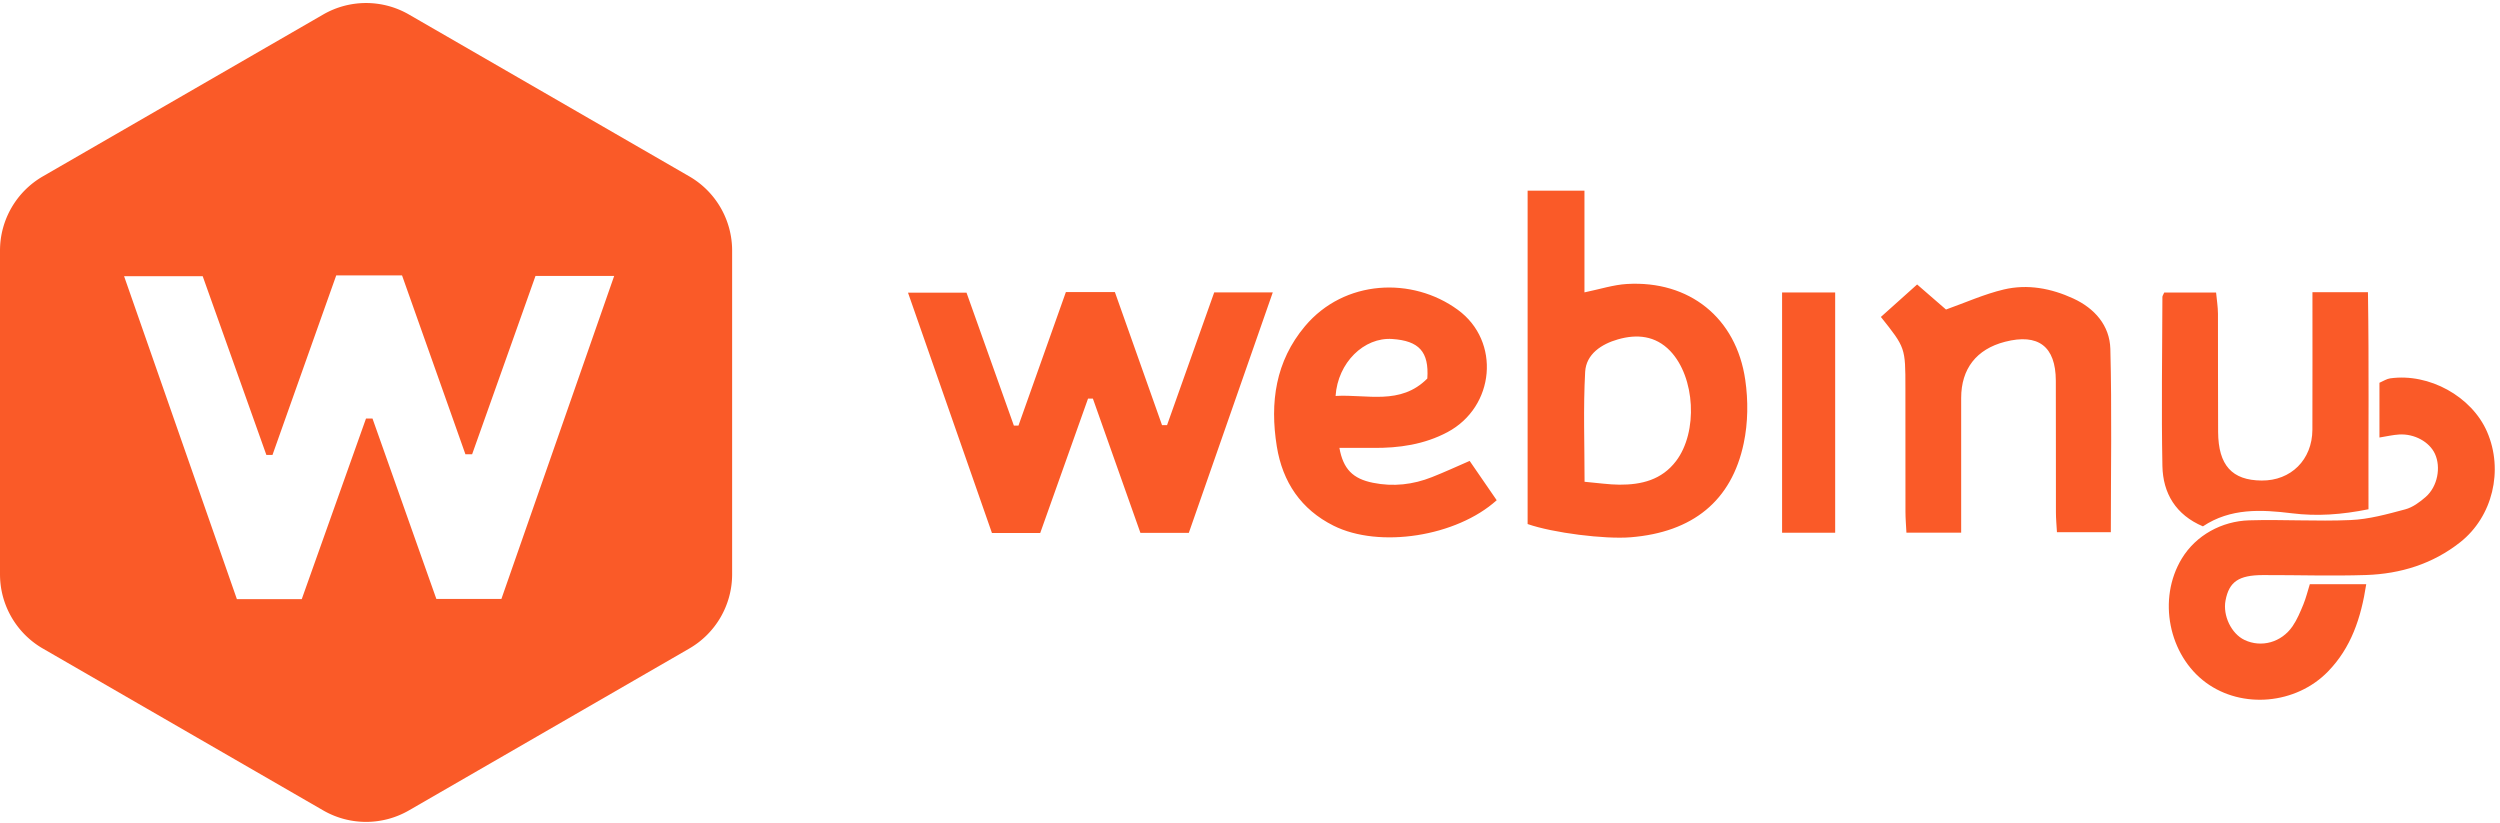
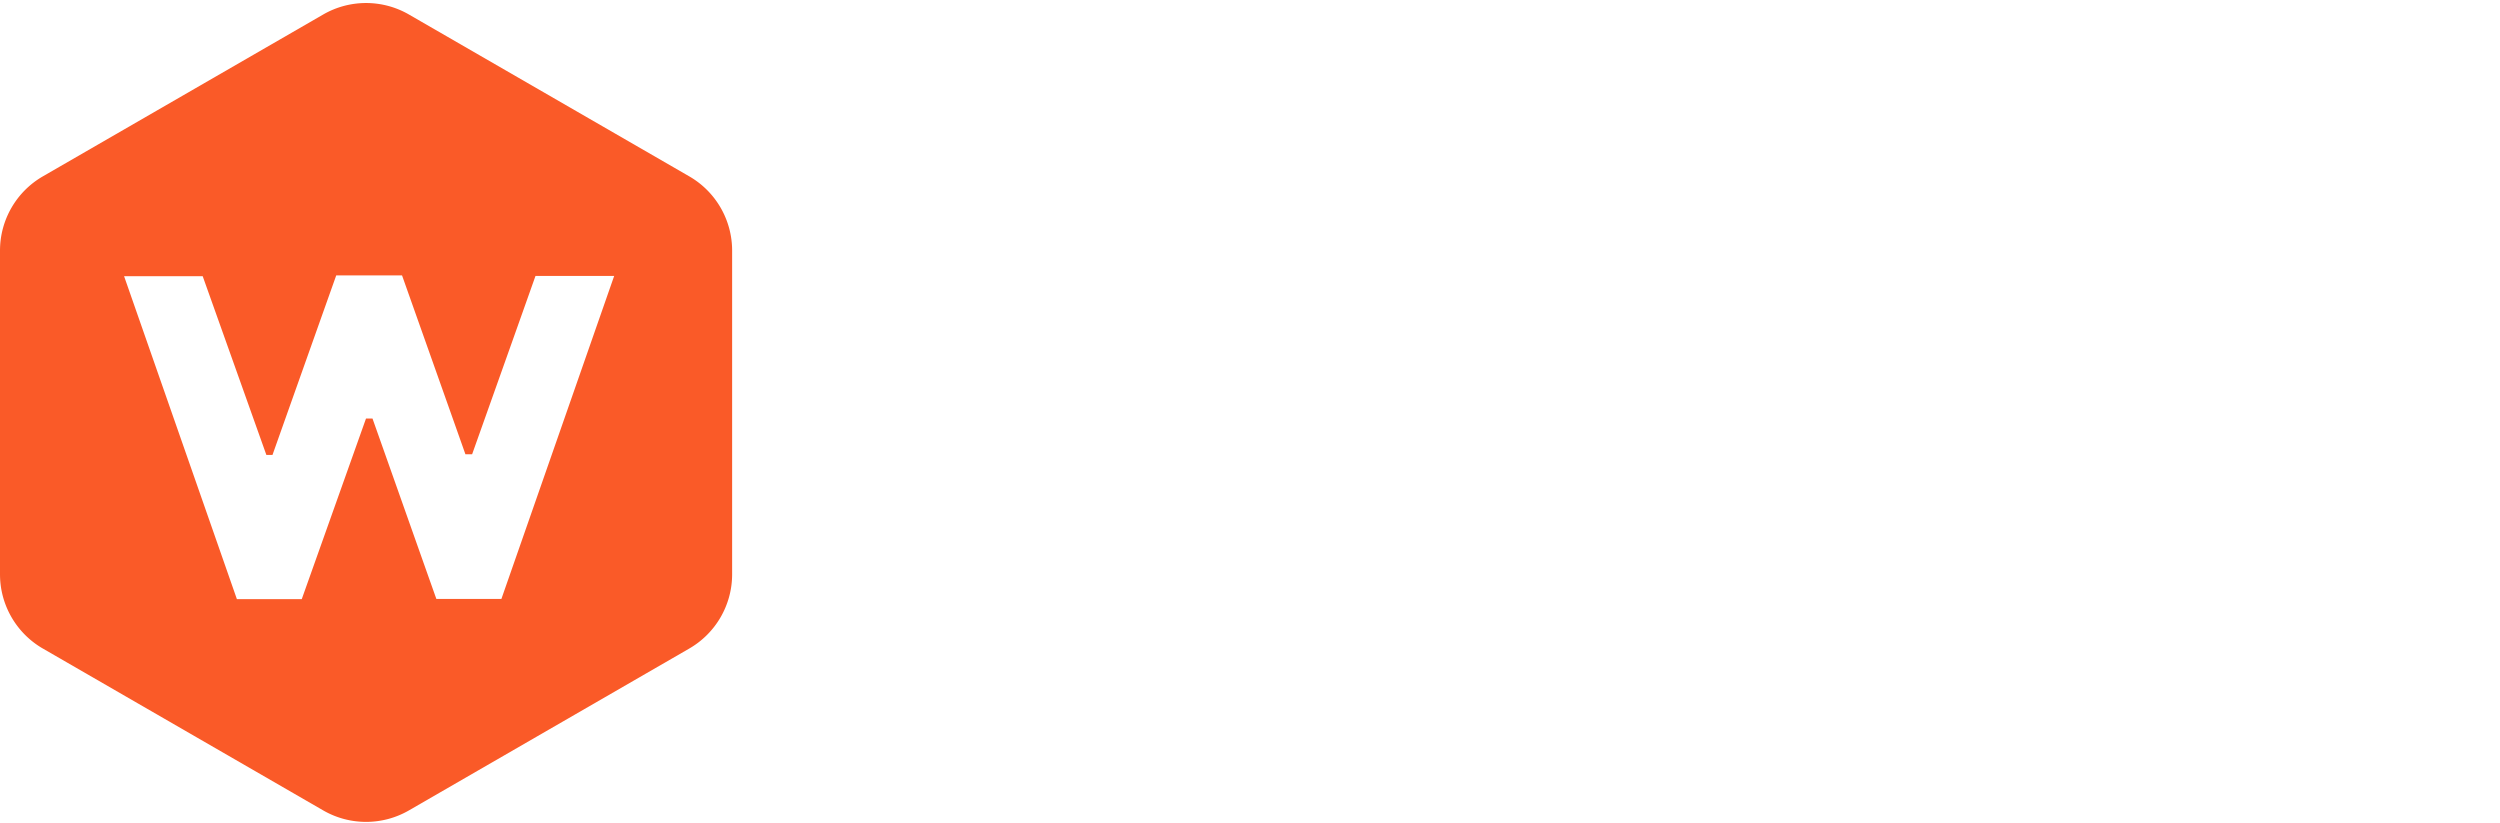
<svg xmlns="http://www.w3.org/2000/svg" xmlns:xlink="http://www.w3.org/1999/xlink" width="413" height="136" viewBox="0 0 413 136">
  <defs>
    <path d="m113.865 106.641-46.308 26.737a14.167 14.167 0 0 1-14.165 0L7.082 106.64A14.164 14.164 0 0 1 0 94.375V40.9c0-5.06 2.7-9.736 7.082-12.266l46.31-26.737a14.163 14.163 0 0 1 14.164 0l46.31 26.737a14.163 14.163 0 0 1 7.082 12.266v53.474c0 5.06-2.7 9.735-7.083 12.266ZM88.464 45.083c-3.473 9.8-6.971 19.624-10.468 29.458h-1.11C73.401 64.683 69.903 54.835 66.418 45H55.544c-3.533 9.943-7.03 19.79-10.527 29.65h-1.015c-3.545-9.956-7.09-19.91-10.516-29.519H20.5c6.315 18.083 12.473 35.712 18.632 53.342h10.719l10.611-29.828h1.075c3.544 10.002 7.078 20.017 10.55 29.804H82.83c6.183-17.701 12.342-35.342 18.633-53.366h-13Z" id="a" />
  </defs>
  <g fill="none" fill-rule="evenodd">
-     <path d="M294.401 88.011h8.769V48.317H294.4v39.694Zm96.784-39.738h-9.169c0 7.836.017 15.28-.009 22.726-.026 4.948-3.545 8.43-8.387 8.386-4.886-.036-7.151-2.514-7.187-8.023-.044-6.511 0-13.032-.026-19.544-.01-1.182-.205-2.364-.31-3.492h-8.566c-.15.356-.302.542-.302.73-.026 9.3-.178 18.62 0 27.922.09 4.53 2.221 8.075 6.69 9.976 4.575-3.047 9.64-2.78 14.712-2.158 4.14.515 8.19.23 12.642-.667-.036-11.993.098-23.898-.088-35.856Zm-42.555 9.364c-.107-3.856-2.577-6.69-6.122-8.325-3.66-1.687-7.56-2.416-11.469-1.492-3.234.764-6.317 2.159-9.559 3.314-1.404-1.217-3.012-2.603-4.771-4.14-2.194 1.972-4.096 3.669-5.988 5.365 4.051 5.082 4.051 5.082 4.051 11.7 0 6.824 0 13.656.01 20.478 0 1.102.097 2.213.16 3.457h9.043V65.757c0-4.833 2.523-8.076 7.232-9.293 5.508-1.422 8.386.755 8.405 6.423.026 7.232 0 14.472.017 21.713 0 1.102.106 2.203.169 3.322h8.902c0-10.252.177-20.273-.08-30.285Zm-118.62-1.635c4.388.302 6.085 2.079 5.783 6.53-4.442 4.468-9.959 2.576-15.156 2.879.373-5.518 4.7-9.729 9.373-9.409Zm12.775 20.14c-2.248.978-4.21 1.884-6.219 2.675-3.145 1.252-6.405 1.617-9.745.941-3.323-.666-4.922-2.257-5.553-5.765 1.892 0 3.722-.01 5.544 0 4.3.043 8.475-.56 12.313-2.603 7.844-4.185 8.813-15.015 1.714-20.203-7.525-5.508-18.754-5.038-25.257 2.701-4.869 5.8-5.82 12.589-4.655 19.856.959 5.934 4.024 10.42 9.364 13.095 7.587 3.802 20.335 1.785 26.963-4.202-1.484-2.15-2.985-4.327-4.469-6.495Zm168.086-4.797c-2.532-5.846-9.568-9.746-16.018-8.84-.577.08-1.11.444-1.768.729v9.044c1.217-.196 2.222-.436 3.234-.498 2.54-.16 5.028 1.218 5.935 3.198 1.021 2.222.435 5.393-1.52 7.108-.985.862-2.158 1.732-3.393 2.06-2.968.791-6.006 1.645-9.053 1.768-5.57.24-11.167-.123-16.746.045-4.513.143-8.76 2.452-11.106 6.308-4.068 6.699-2.159 15.99 3.99 20.505 5.97 4.379 14.872 3.597 20.157-1.84 3.812-3.918 5.455-8.804 6.317-14.418h-9.32c-.32 1.012-.604 2.212-1.065 3.34-.507 1.235-1.031 2.496-1.777 3.59-1.848 2.7-5.17 3.588-7.934 2.282-2.186-1.03-3.624-4.024-3.145-6.538.587-3.083 2.168-4.176 6.184-4.185 5.685-.017 11.37.178 17.048-.01 5.686-.195 10.998-1.829 15.538-5.418 5.358-4.229 7.187-11.886 4.442-18.23Zm-133.989 4.824c-2.372 3.118-5.712 3.918-9.346 3.9-1.75-.01-3.5-.284-5.766-.48 0-6.21-.23-12.198.098-18.159.16-2.958 2.736-4.602 5.41-5.366 3.119-.897 6.184-.639 8.627 1.902 4.158 4.344 4.628 13.396.977 18.203Zm11.434-13.415c-1.484-10.27-9.258-16.445-19.554-15.84-2.23.133-4.424.852-7.01 1.386V31.5h-9.39v55.072c4.21 1.466 12.749 2.532 17.022 2.186 10.217-.827 16.684-5.988 18.683-15.556.71-3.368.746-7.036.249-10.448Zm-87.73-14.446c-2.586 7.294-5.188 14.606-7.791 21.926h-.827c-2.594-7.338-5.197-14.667-7.791-21.988h-8.093c-2.63 7.4-5.233 14.73-7.836 22.068h-.755l-7.827-21.97H150c4.7 13.459 9.284 26.581 13.868 39.703h7.978l7.898-22.201h.8c2.638 7.444 5.267 14.898 7.853 22.183h7.995c4.602-13.175 9.187-26.306 13.869-39.72h-9.675Z" fill="#FA5A28" />
    <g transform="translate(0 .5)">
      <mask id="b" fill="#fff">
        <use xlink:href="#a" />
      </mask>
      <use fill="#FA5A28" xlink:href="#a" />
    </g>
  </g>
</svg>